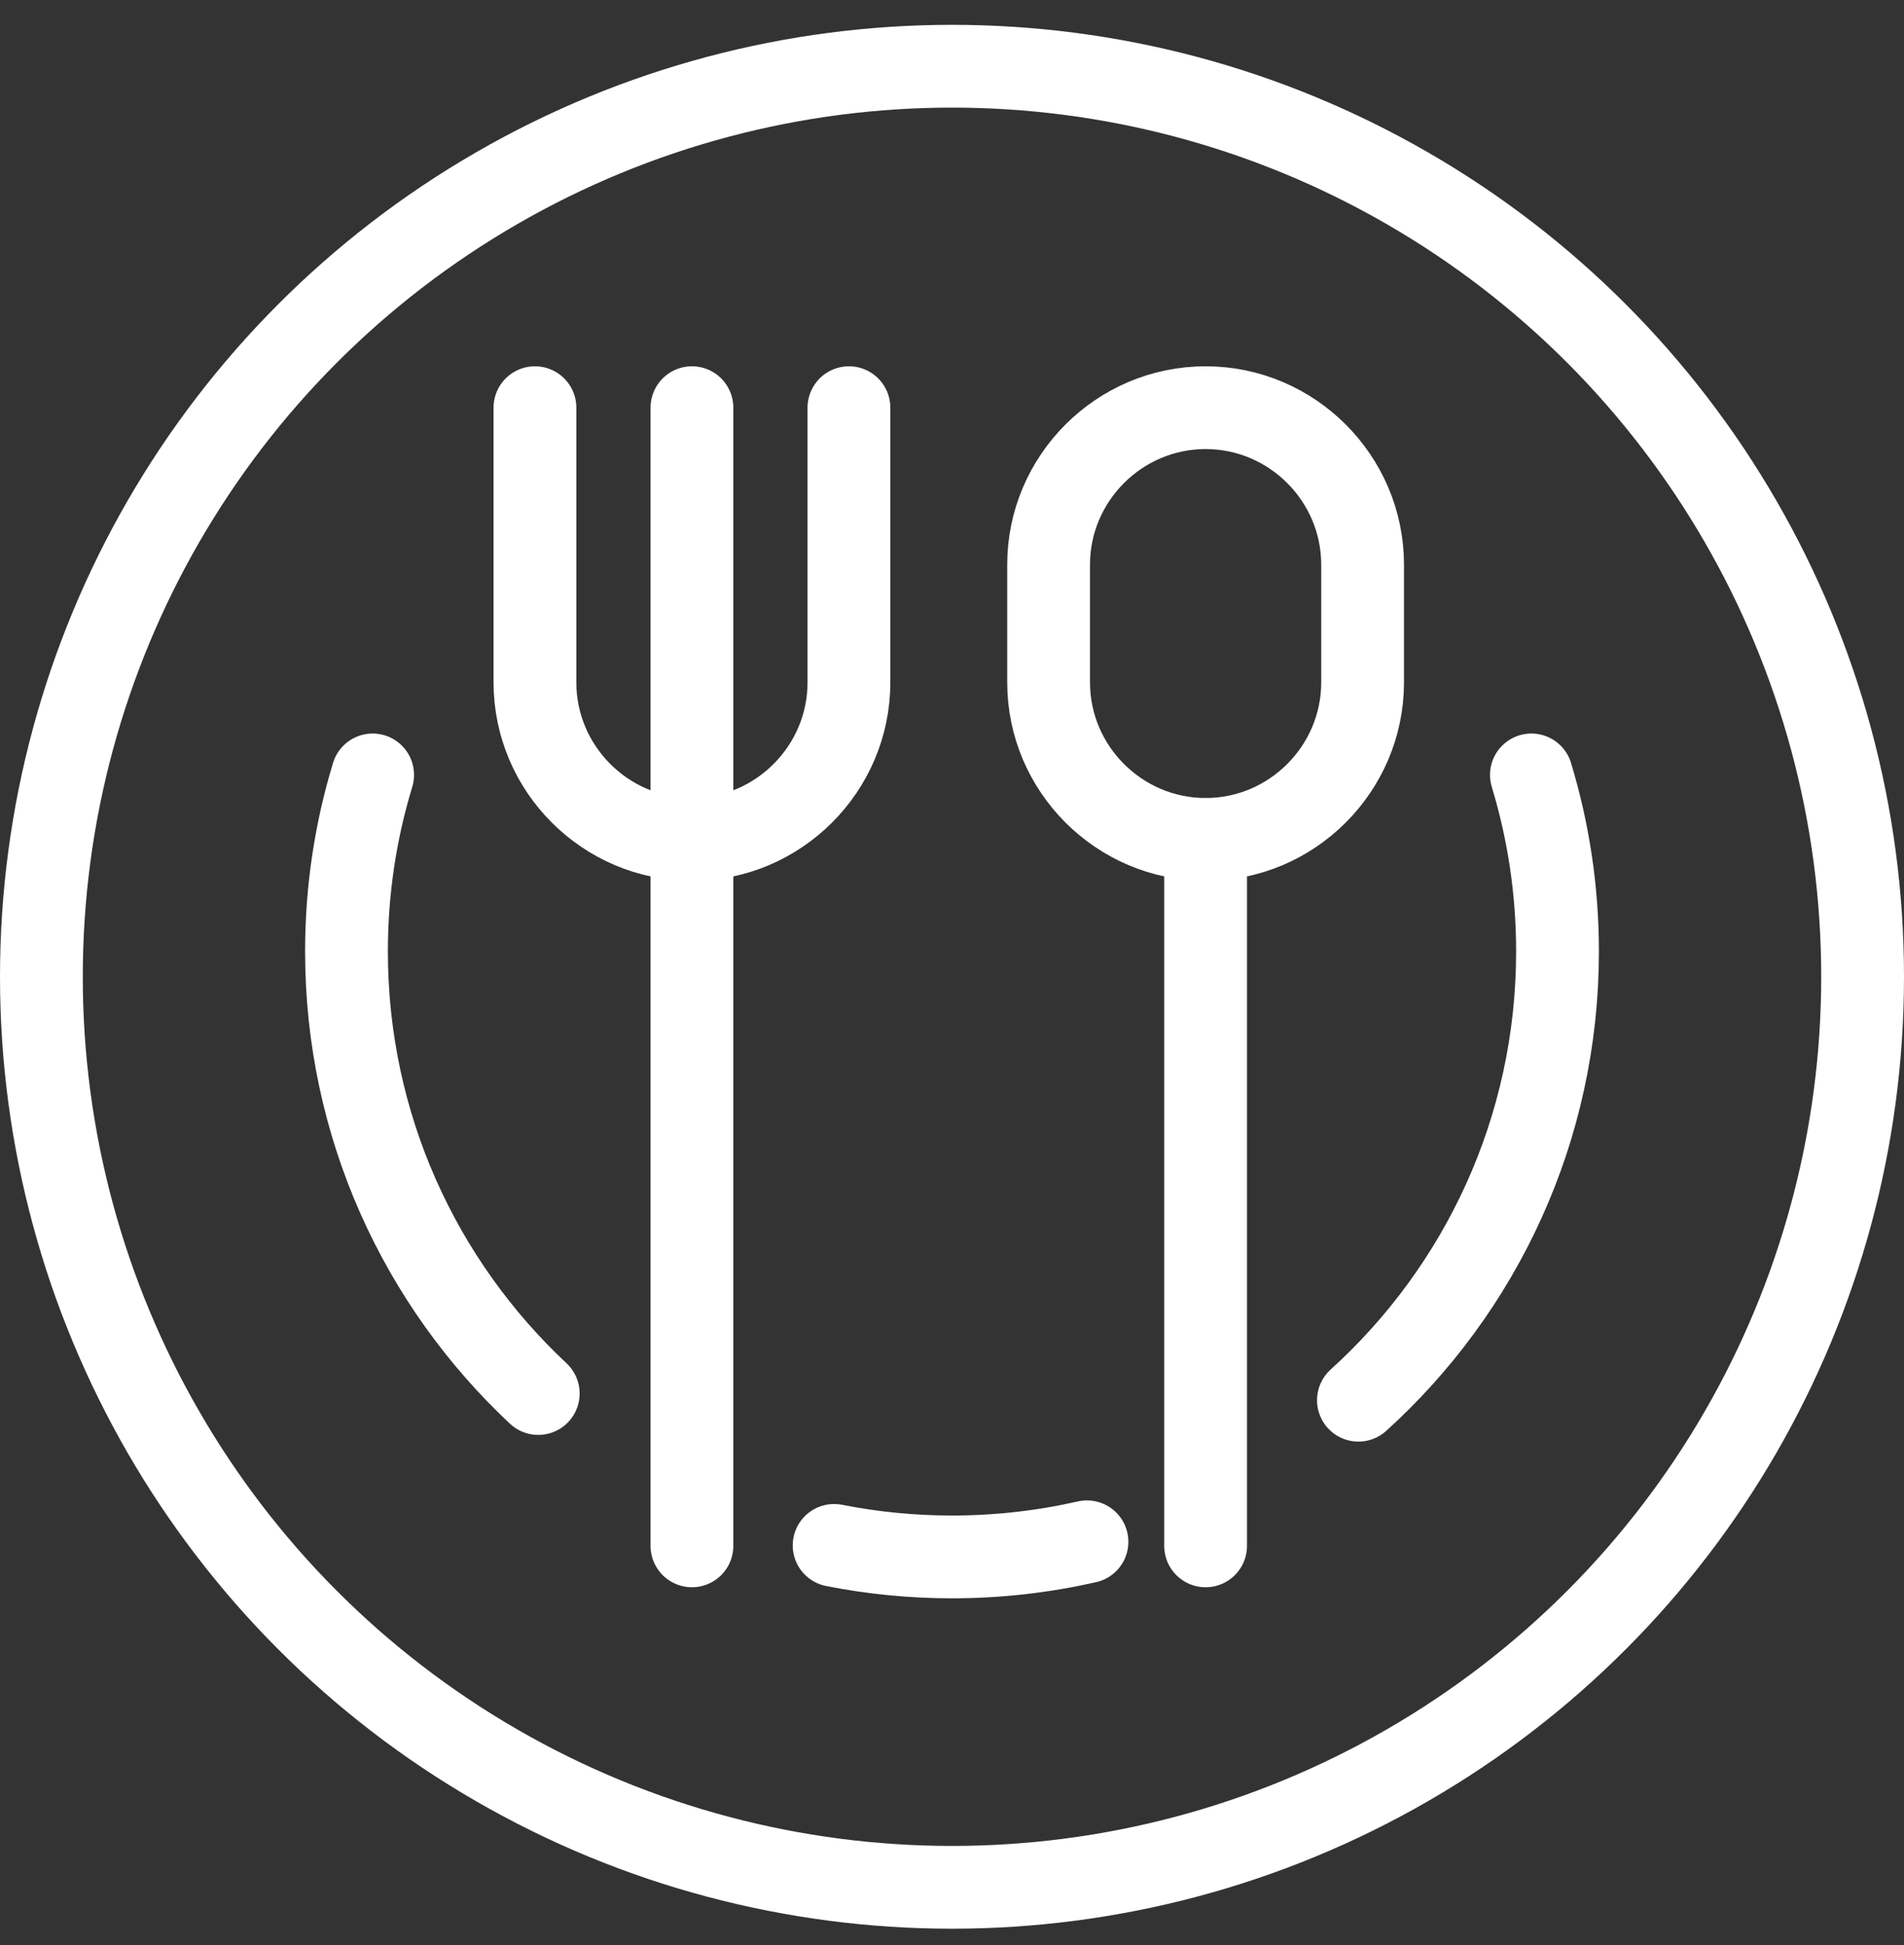
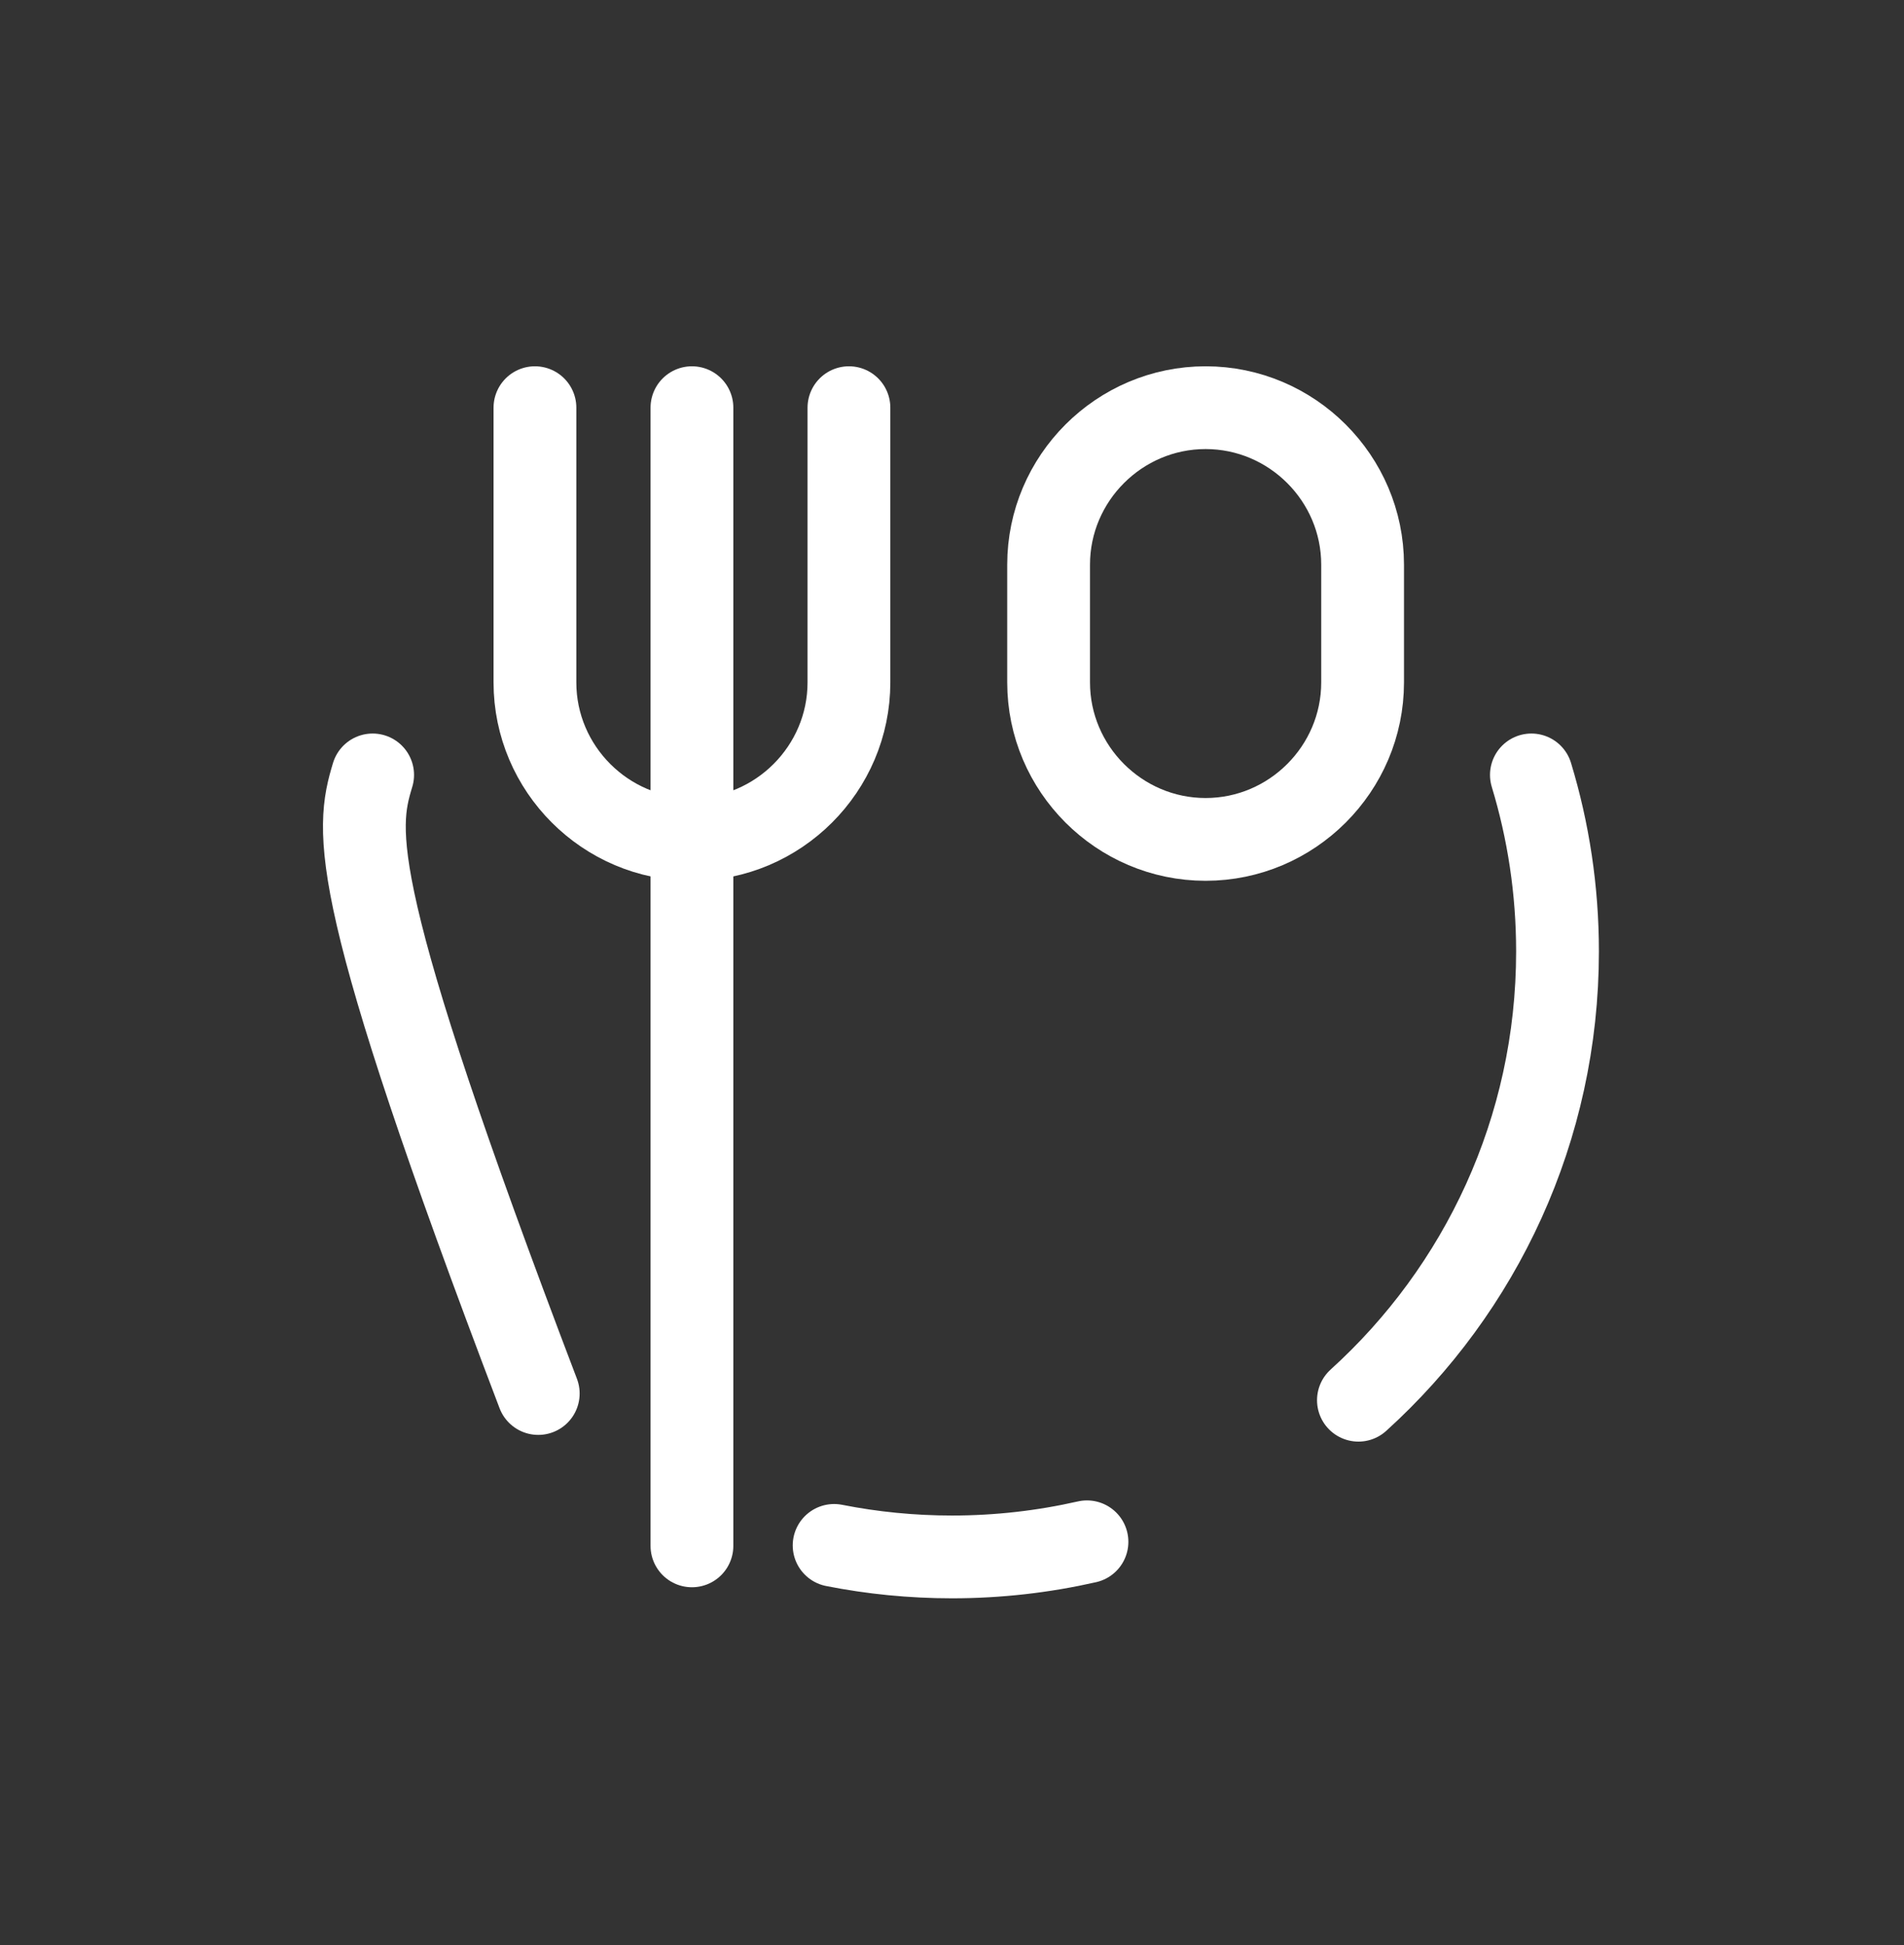
<svg xmlns="http://www.w3.org/2000/svg" width="46" height="47" viewBox="0 0 46 47" fill="none">
  <rect x="0" y="0" width="46" height="47" fill="#333333" stroke="none" />
  <path d="M16.717 9.85V37.35" stroke="white" stroke-width="2" stroke-miterlimit="10" stroke-linecap="round" stroke-linejoin="round" />
-   <path d="M29.127 20.281V37.35" stroke="white" stroke-width="2" stroke-miterlimit="10" stroke-linecap="round" stroke-linejoin="round" />
  <path d="M20.51 9.85V16.488C20.51 18.574 18.803 20.281 16.717 20.281C14.63 20.281 12.924 18.574 12.924 16.488V9.85" stroke="white" stroke-width="2" stroke-miterlimit="10" stroke-linecap="round" stroke-linejoin="round" />
  <path d="M32.92 13.643C32.92 11.557 31.213 9.85 29.127 9.85C27.041 9.85 25.334 11.557 25.334 13.643V16.488C25.334 18.574 27.041 20.281 29.127 20.281C31.213 20.281 32.92 18.574 32.92 16.488V13.643Z" stroke="white" stroke-width="2" stroke-miterlimit="10" stroke-linecap="round" stroke-linejoin="round" />
-   <circle cx="23" cy="23.6" r="22" stroke="white" stroke-width="2" stroke-linecap="round" />
-   <path d="M32.819 33.831C35.773 31.155 37.629 27.288 37.629 22.988C37.629 21.504 37.408 20.073 36.998 18.723M13.004 33.669C10.153 30.999 8.371 27.202 8.371 22.988C8.371 21.504 8.592 20.073 9.003 18.723M20.152 37.339C21.073 37.521 22.025 37.617 23 37.617C24.121 37.617 25.212 37.49 26.261 37.252" stroke="white" stroke-width="2" stroke-linecap="round" />
+   <path d="M32.819 33.831C35.773 31.155 37.629 27.288 37.629 22.988C37.629 21.504 37.408 20.073 36.998 18.723M13.004 33.669C8.371 21.504 8.592 20.073 9.003 18.723M20.152 37.339C21.073 37.521 22.025 37.617 23 37.617C24.121 37.617 25.212 37.49 26.261 37.252" stroke="white" stroke-width="2" stroke-linecap="round" />
</svg>